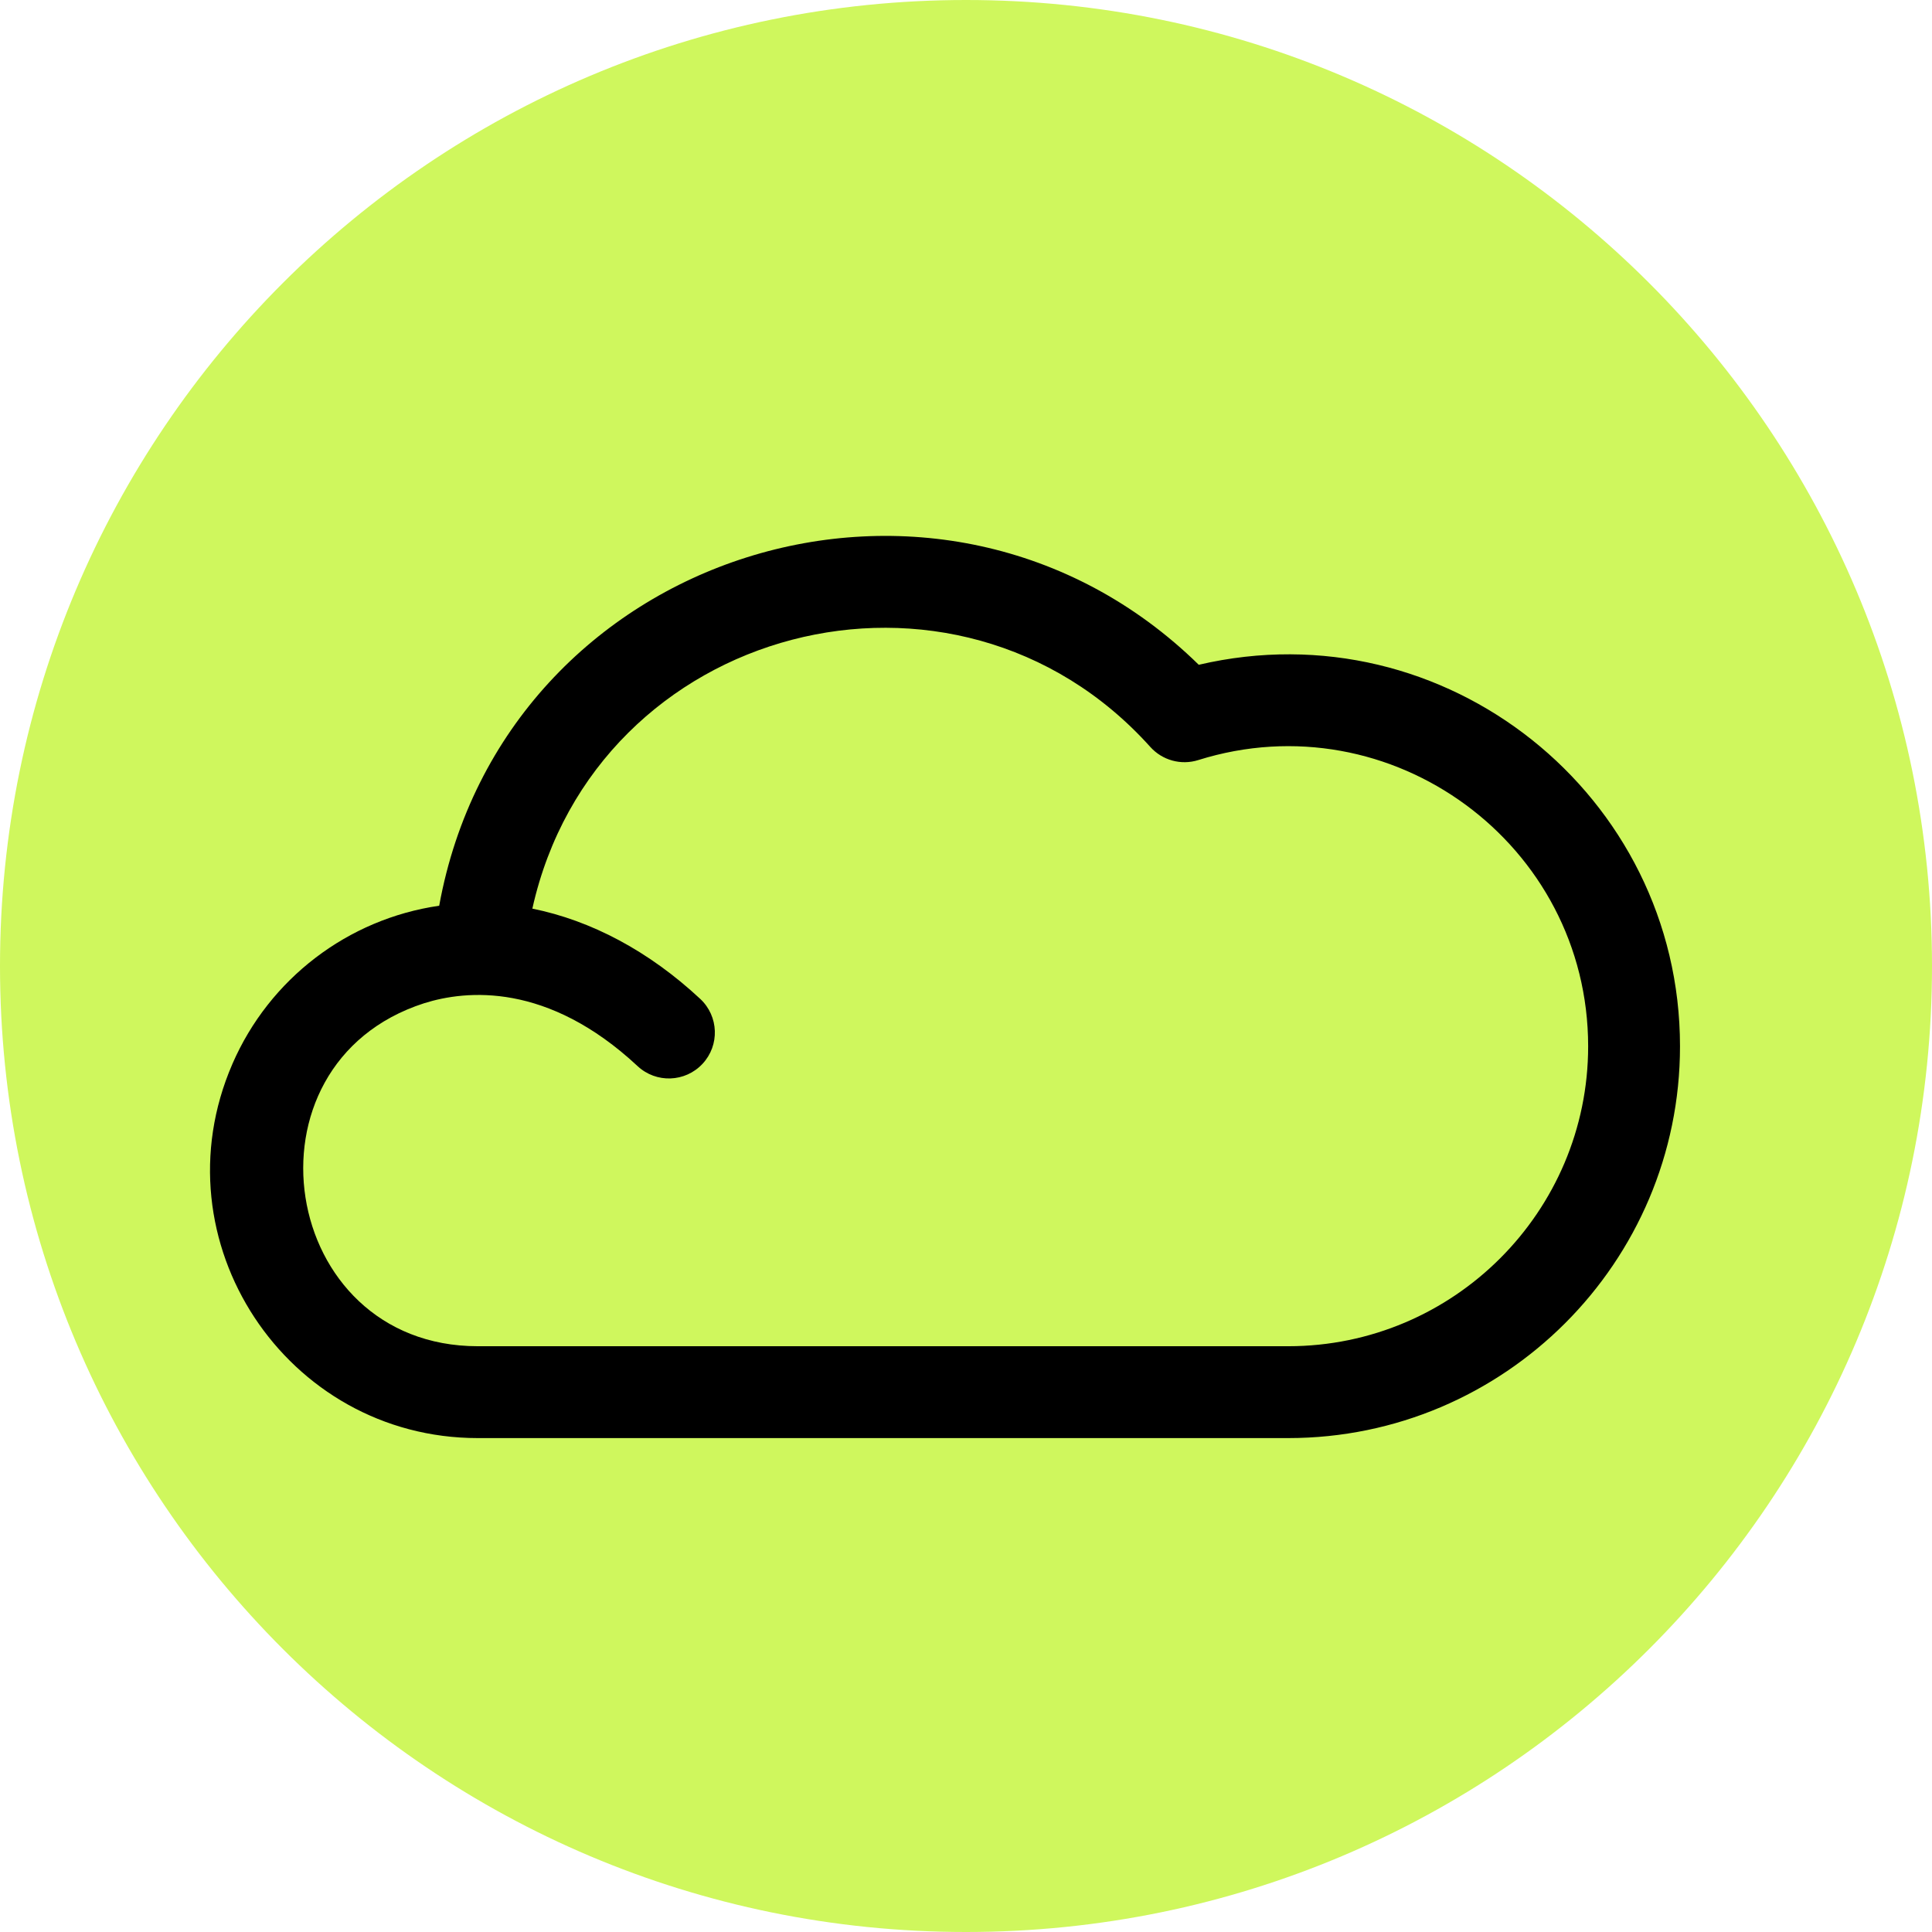
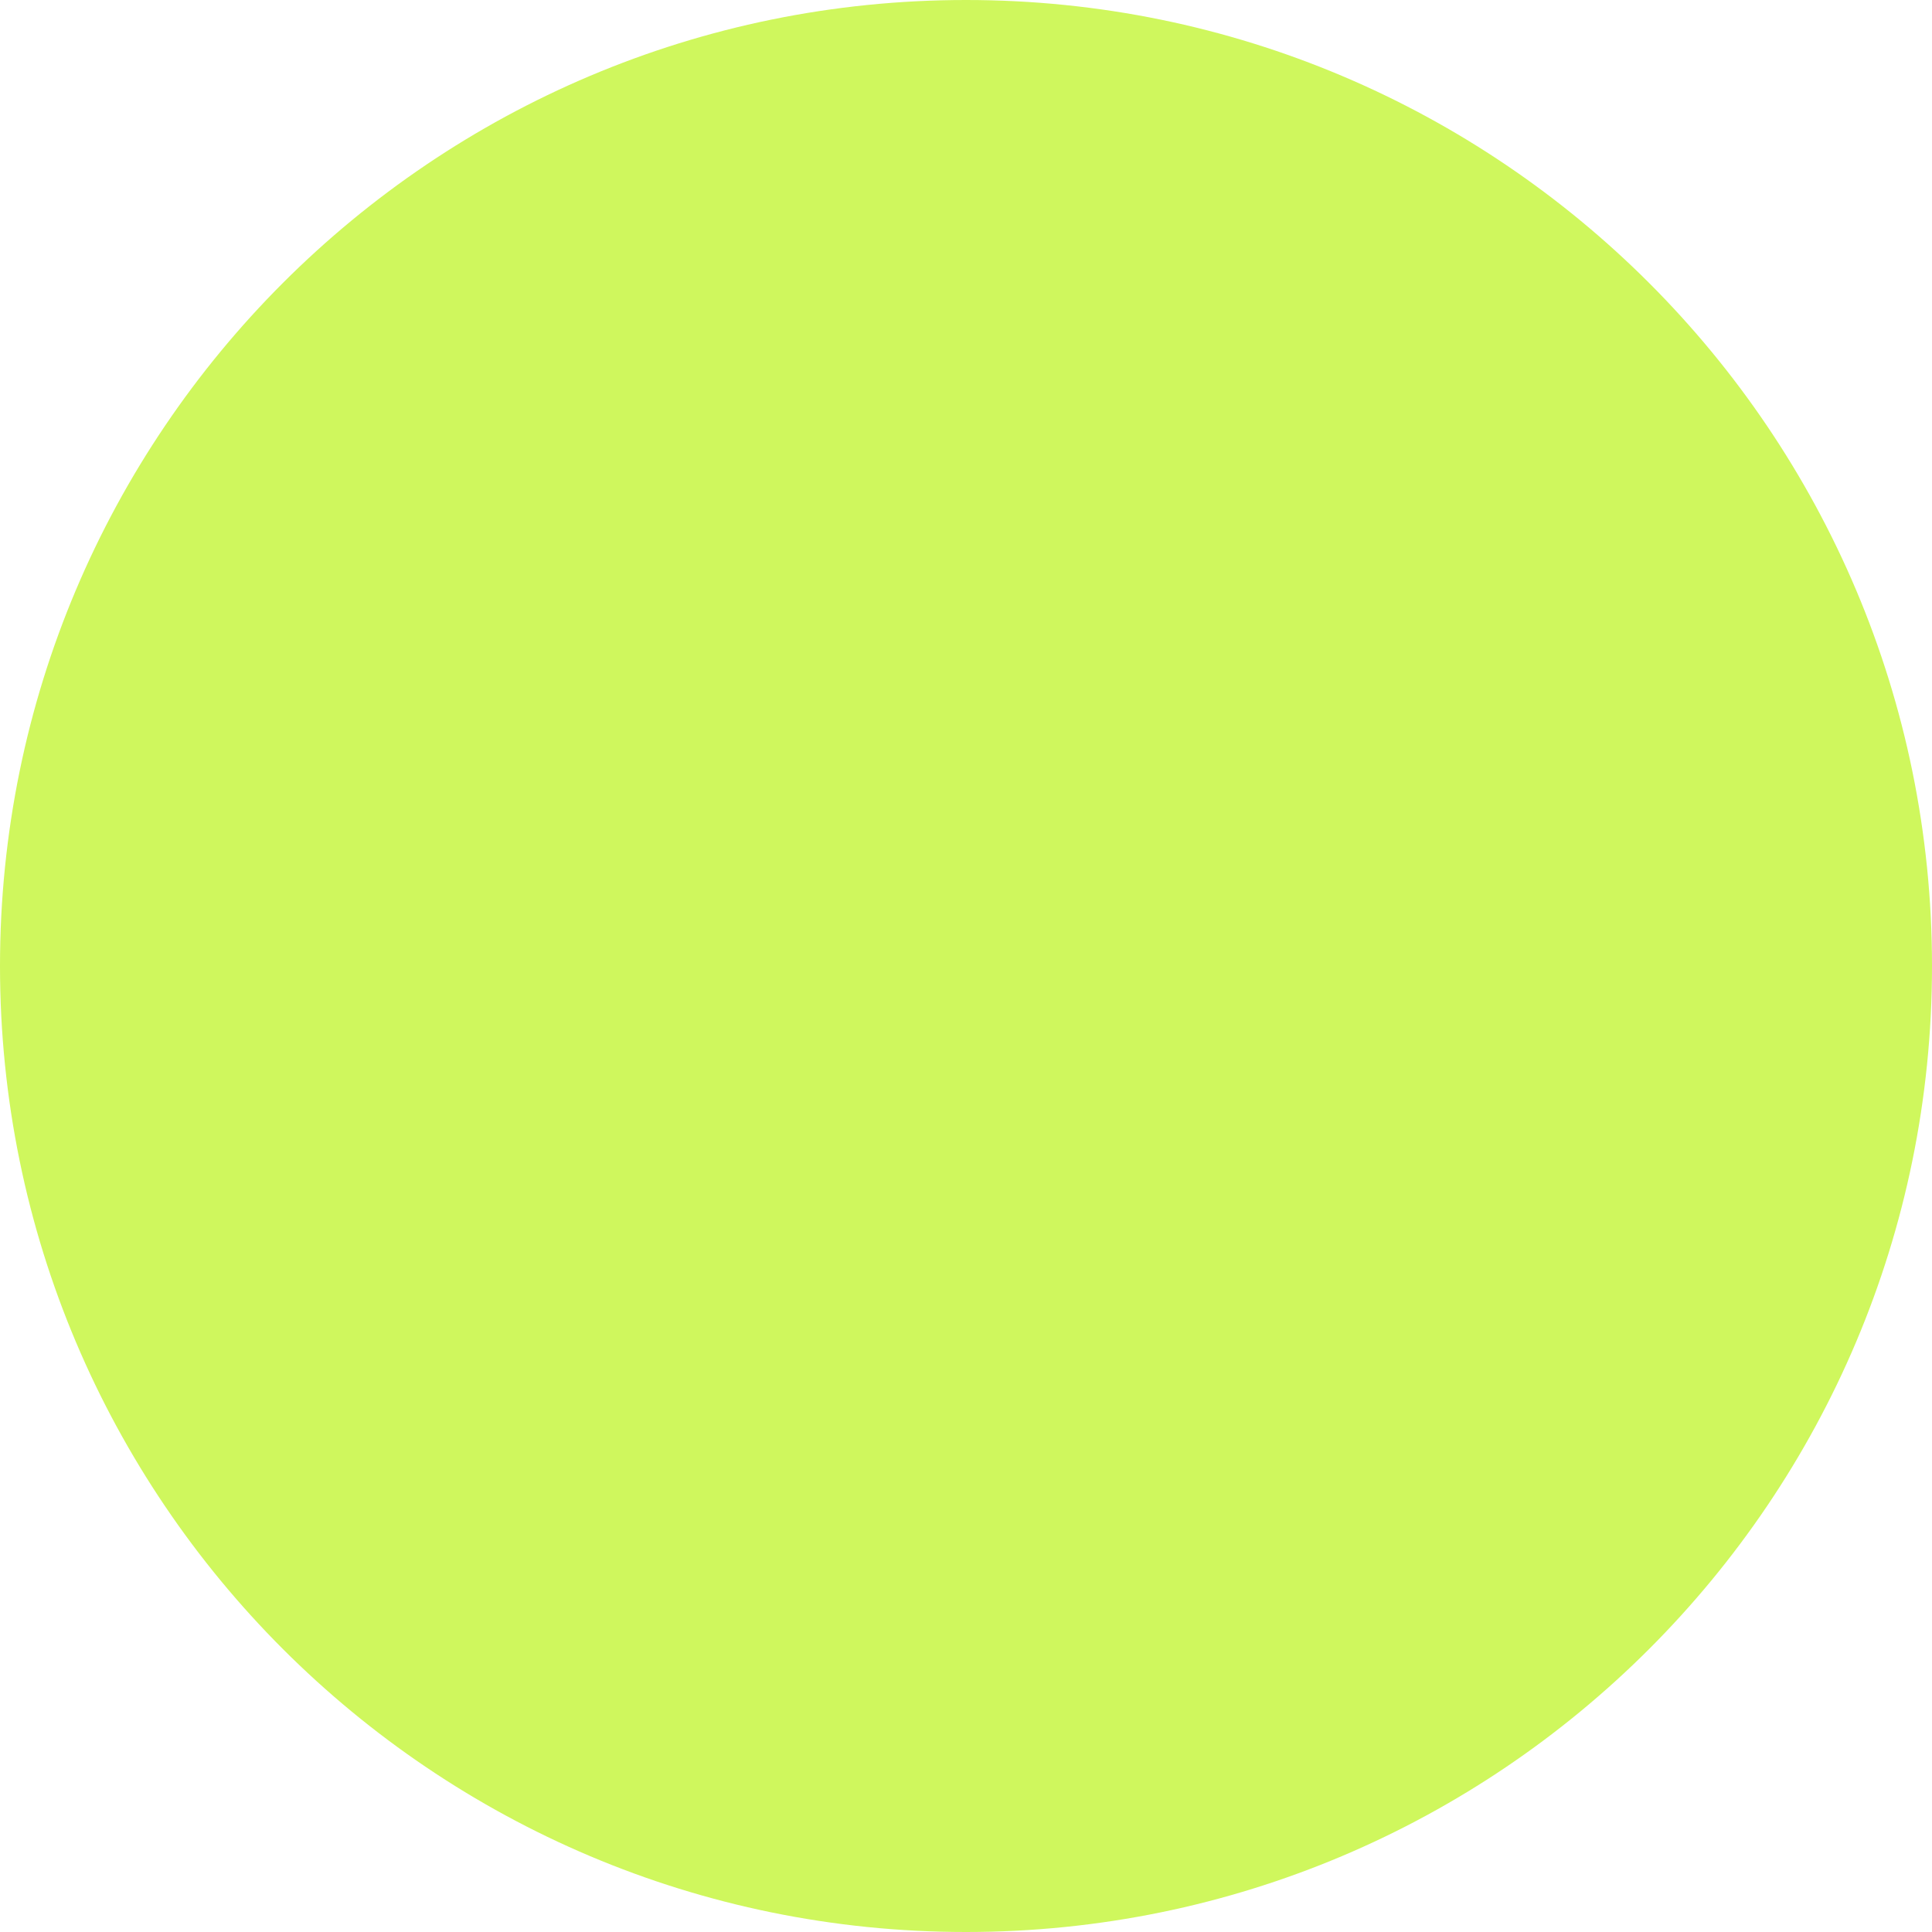
<svg xmlns="http://www.w3.org/2000/svg" width="46" height="46" viewBox="0 0 46 46" fill="none">
  <g clip-path="url(#clip0_2_2)">
    <g clip-path="url(#clip1_2_2)">
      <path d="M23 46C35.703 46 46 35.703 46 23C46 10.297 35.703 0 23 0C10.297 0 0 10.297 0 23C0 35.703 10.297 46 23 46Z" fill="#CFF75D" />
      <g clip-path="url(#clip2_2_2)">
-         <path d="M28.542 15.828C22.416 9.829 11.998 13.094 10.457 21.565C8.28 21.88 6.414 23.305 5.534 25.33C5.533 25.333 5.532 25.335 5.531 25.338C3.706 29.549 6.815 34.24 11.376 34.24H30.672C35.815 34.24 40 30.056 40 24.912C40 18.936 34.416 14.455 28.542 15.828ZM30.672 32.053H11.376C6.642 32.053 5.597 25.336 10.097 23.887C11.105 23.569 13.037 23.385 15.181 25.384C15.623 25.796 16.315 25.771 16.727 25.329C17.139 24.887 17.114 24.196 16.673 23.784C15.447 22.641 14.07 21.916 12.675 21.634C14.181 14.861 22.749 12.62 27.389 17.785C27.675 18.103 28.121 18.226 28.53 18.097C33.129 16.654 37.813 20.105 37.813 24.912C37.813 28.849 34.609 32.053 30.672 32.053Z" fill="black" />
-       </g>
+         </g>
    </g>
  </g>
  <defs>
    <clipPath id="clip0_2_2">
      <rect width="46" height="46" fill="white" />
    </clipPath>
    <clipPath id="clip1_2_2">
      <rect width="46" height="46" fill="white" />
    </clipPath>
    <clipPath id="clip2_2_2">
      <rect width="35" height="35" fill="white" transform="translate(5 6)" />
    </clipPath>
  </defs>
</svg>